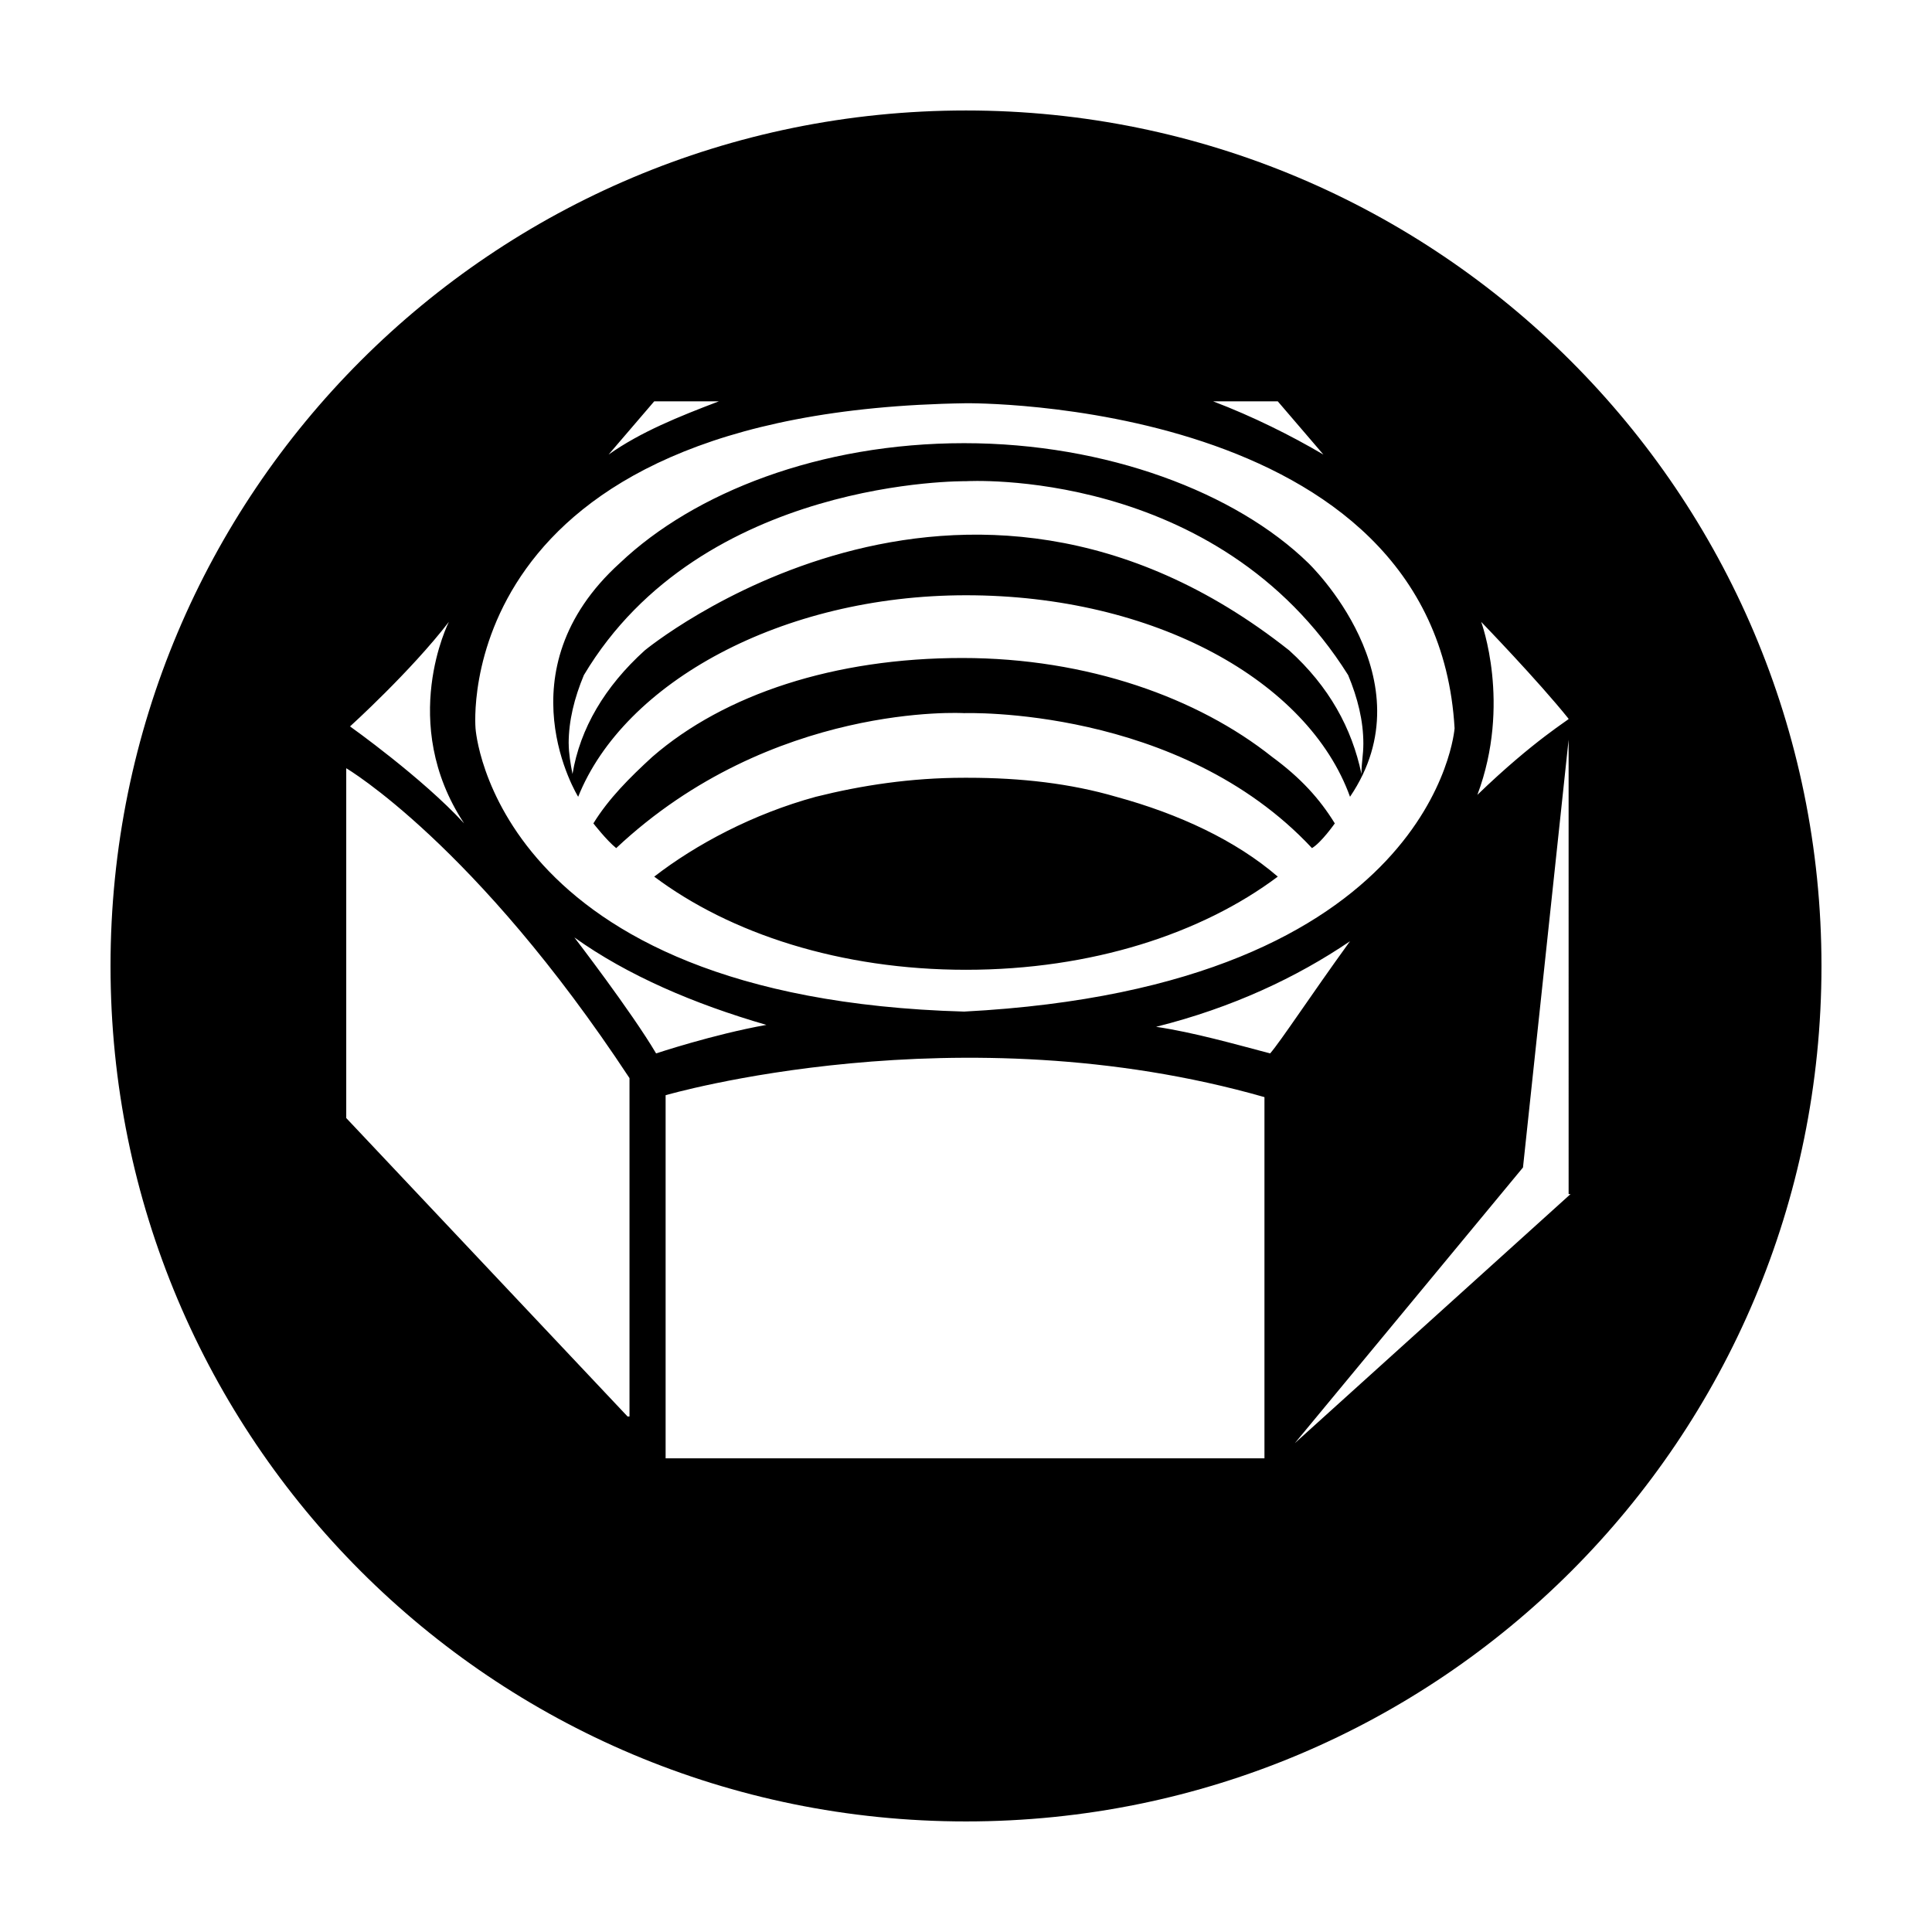
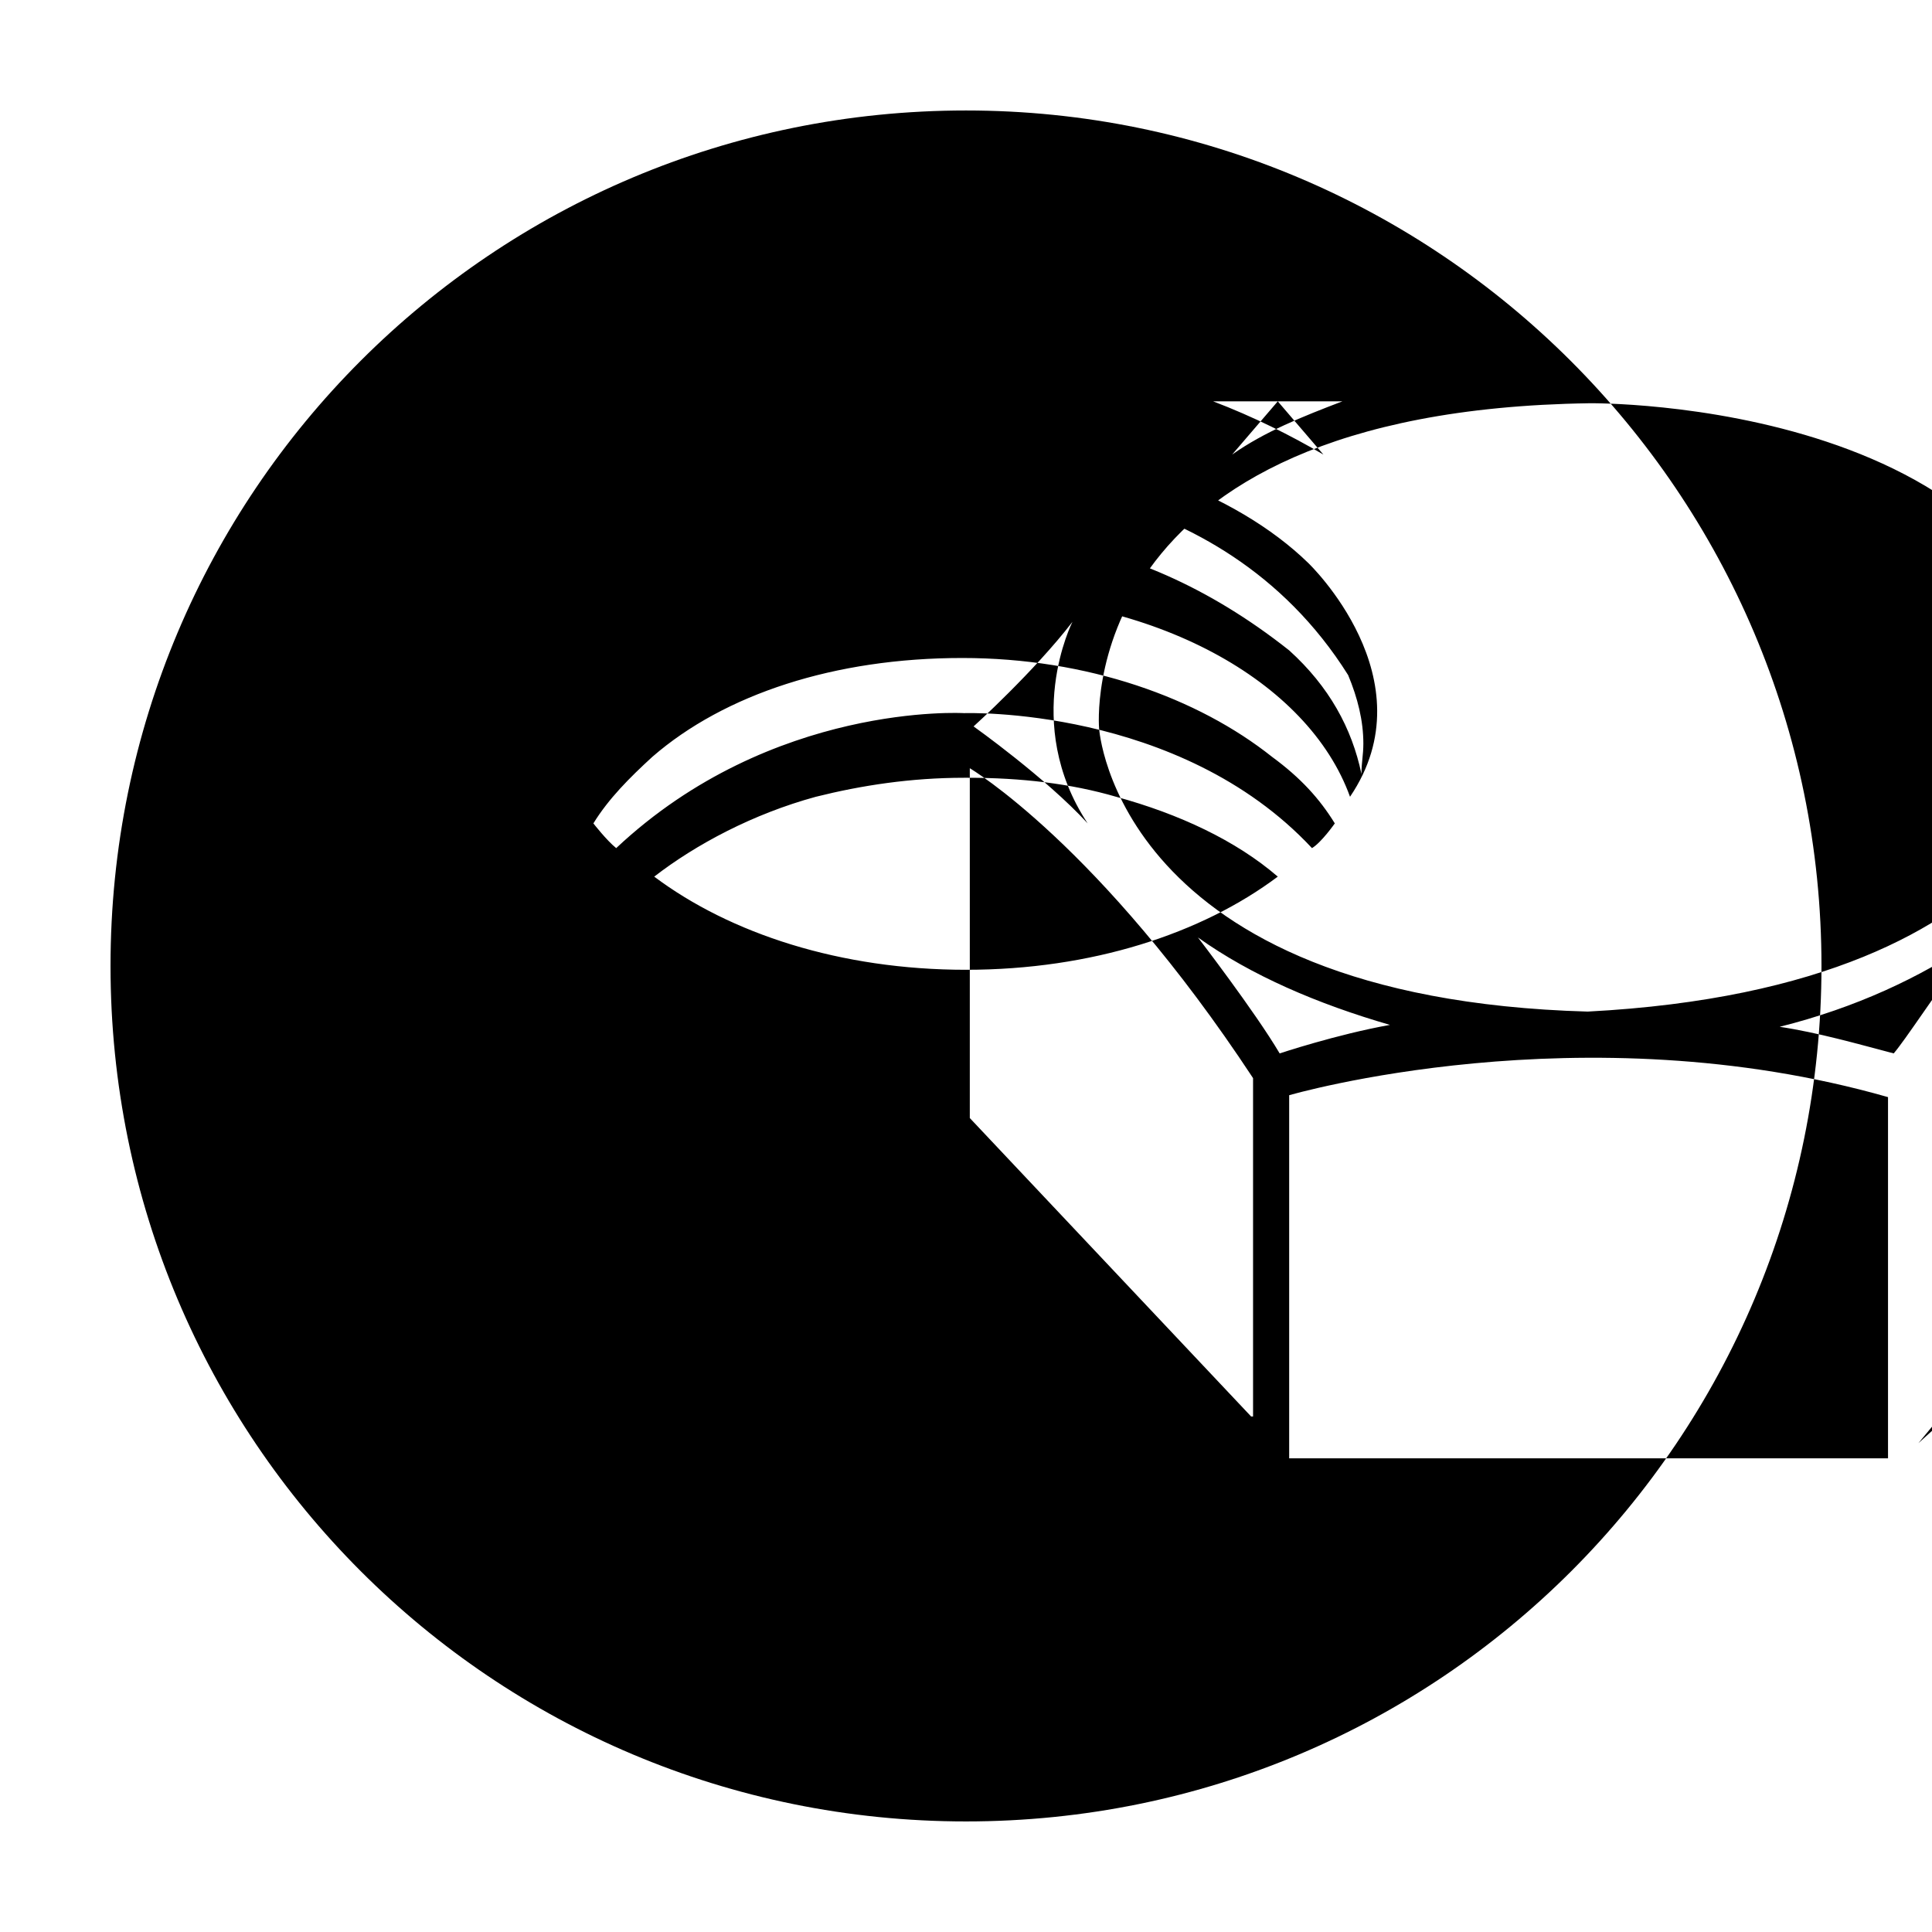
<svg xmlns="http://www.w3.org/2000/svg" fill="#000000" width="800px" height="800px" version="1.1" viewBox="144 144 512 512">
-   <path d="m400 301.75c49.879 0 90.688 22.672 101.77 53.402 21.16-31.234-11.082-61.969-11.082-61.969-19.145-18.641-53.402-31.738-91.191-31.738-38.289 0-71.539 13.098-91.191 31.738-31.738 28.719-11.082 61.969-11.082 61.969 12.09-30.227 53.906-53.402 102.78-53.402zm-105.3 39.301c0-6.047 1.512-12.09 4.031-18.137 31.234-52.398 101.27-51.391 101.27-51.391s66.504-4.031 101.27 51.387c2.519 6.047 4.031 12.09 4.031 18.137 0 3.023-0.504 5.039-0.504 8.062-2.519-12.09-8.566-23.176-19.145-32.746-87.16-69.023-170.79 0-170.79 0-10.578 9.574-17.129 20.656-19.145 32.746-0.504-2.519-1.008-5.543-1.008-8.059zm145.1 14.105c16.625 4.535 31.738 11.586 42.824 21.16-20.152 15.113-49.375 24.688-82.625 24.688s-62.473-9.574-82.625-24.688c11.082-8.566 26.199-16.625 42.824-21.16 12.09-3.023 25.191-5.039 39.297-5.039h1.008c14.105 0 27.203 1.512 39.297 5.039zm57.938 7.051s-3.527 5.039-6.047 6.551c-35.266-37.785-92.195-35.77-92.195-35.77s-50.883-3.023-92.195 35.77c-2.519-2.016-6.047-6.551-6.047-6.551 4.031-6.551 9.574-12.09 15.617-17.633 19.145-16.625 48.367-26.199 82.121-26.199 33.25 0 62.473 10.578 82.121 26.199 7.555 5.543 12.594 11.086 16.625 17.633zm-97.738-188.93c-125.45 0-226.71 101.27-226.71 226.71s101.27 226.71 226.71 226.71 226.71-101.27 226.71-226.71c-0.004-125.45-101.77-226.71-226.71-226.71zm82.625 77.082 12.09 14.105c-8.566-5.039-18.641-10.078-29.223-14.105zm-165.25 0h17.129c-10.578 4.031-20.656 8.062-29.223 14.105zm82.625 0.504s124.44-1.512 129.48 86.152c0 0-5.039 68.52-129.98 75.066-124.95-3.527-129.48-75.066-129.48-75.066s-7.559-84.137 129.98-86.152zm-137.04 57.938s-13.602 26.703 4.031 53.402c-11.082-12.09-30.23-25.695-30.23-25.695 0.004 0.004 16.125-14.609 26.199-27.707zm47.359 210.59-74.562-79.098v-92.703s34.258 20.152 75.066 82.121v89.68zm-14.105-126.96c14.105 10.078 31.738 17.633 50.883 23.176-14.105 2.519-29.223 7.559-29.223 7.559-6.547-11.086-21.66-30.734-21.66-30.734zm182.88 138.04h-158.7v-96.227s77.586-22.672 158.7 0.504zm-28.719-114.36c20.152-5.039 37.281-13.098 51.387-22.672-10.578 14.609-18.137 26.199-21.16 29.727-9.57-2.519-20.148-5.543-30.227-7.055zm109.83 44.336-73.055 65.996 60.457-73.051 12.09-113.36 0.004 120.41zm-24.688-105.8c9.07-24.184 1.008-45.848 1.008-45.848s15.113 15.617 23.176 25.695c0.504 0-9.07 5.543-24.184 20.152z" />
+   <path d="m400 301.75c49.879 0 90.688 22.672 101.77 53.402 21.16-31.234-11.082-61.969-11.082-61.969-19.145-18.641-53.402-31.738-91.191-31.738-38.289 0-71.539 13.098-91.191 31.738-31.738 28.719-11.082 61.969-11.082 61.969 12.09-30.227 53.906-53.402 102.78-53.402zm-105.3 39.301c0-6.047 1.512-12.09 4.031-18.137 31.234-52.398 101.27-51.391 101.27-51.391s66.504-4.031 101.27 51.387c2.519 6.047 4.031 12.09 4.031 18.137 0 3.023-0.504 5.039-0.504 8.062-2.519-12.09-8.566-23.176-19.145-32.746-87.16-69.023-170.79 0-170.79 0-10.578 9.574-17.129 20.656-19.145 32.746-0.504-2.519-1.008-5.543-1.008-8.059zm145.1 14.105c16.625 4.535 31.738 11.586 42.824 21.16-20.152 15.113-49.375 24.688-82.625 24.688s-62.473-9.574-82.625-24.688c11.082-8.566 26.199-16.625 42.824-21.16 12.09-3.023 25.191-5.039 39.297-5.039h1.008c14.105 0 27.203 1.512 39.297 5.039zm57.938 7.051s-3.527 5.039-6.047 6.551c-35.266-37.785-92.195-35.77-92.195-35.77s-50.883-3.023-92.195 35.77c-2.519-2.016-6.047-6.551-6.047-6.551 4.031-6.551 9.574-12.09 15.617-17.633 19.145-16.625 48.367-26.199 82.121-26.199 33.25 0 62.473 10.578 82.121 26.199 7.555 5.543 12.594 11.086 16.625 17.633zm-97.738-188.93c-125.45 0-226.71 101.27-226.71 226.71s101.27 226.71 226.71 226.71 226.71-101.27 226.71-226.71c-0.004-125.45-101.77-226.71-226.71-226.71zm82.625 77.082 12.09 14.105c-8.566-5.039-18.641-10.078-29.223-14.105zh17.129c-10.578 4.031-20.656 8.062-29.223 14.105zm82.625 0.504s124.44-1.512 129.48 86.152c0 0-5.039 68.52-129.98 75.066-124.95-3.527-129.48-75.066-129.48-75.066s-7.559-84.137 129.98-86.152zm-137.04 57.938s-13.602 26.703 4.031 53.402c-11.082-12.09-30.23-25.695-30.23-25.695 0.004 0.004 16.125-14.609 26.199-27.707zm47.359 210.59-74.562-79.098v-92.703s34.258 20.152 75.066 82.121v89.68zm-14.105-126.96c14.105 10.078 31.738 17.633 50.883 23.176-14.105 2.519-29.223 7.559-29.223 7.559-6.547-11.086-21.66-30.734-21.66-30.734zm182.88 138.04h-158.7v-96.227s77.586-22.672 158.7 0.504zm-28.719-114.36c20.152-5.039 37.281-13.098 51.387-22.672-10.578 14.609-18.137 26.199-21.16 29.727-9.57-2.519-20.148-5.543-30.227-7.055zm109.83 44.336-73.055 65.996 60.457-73.051 12.09-113.36 0.004 120.41zm-24.688-105.8c9.07-24.184 1.008-45.848 1.008-45.848s15.113 15.617 23.176 25.695c0.504 0-9.07 5.543-24.184 20.152z" />
</svg>